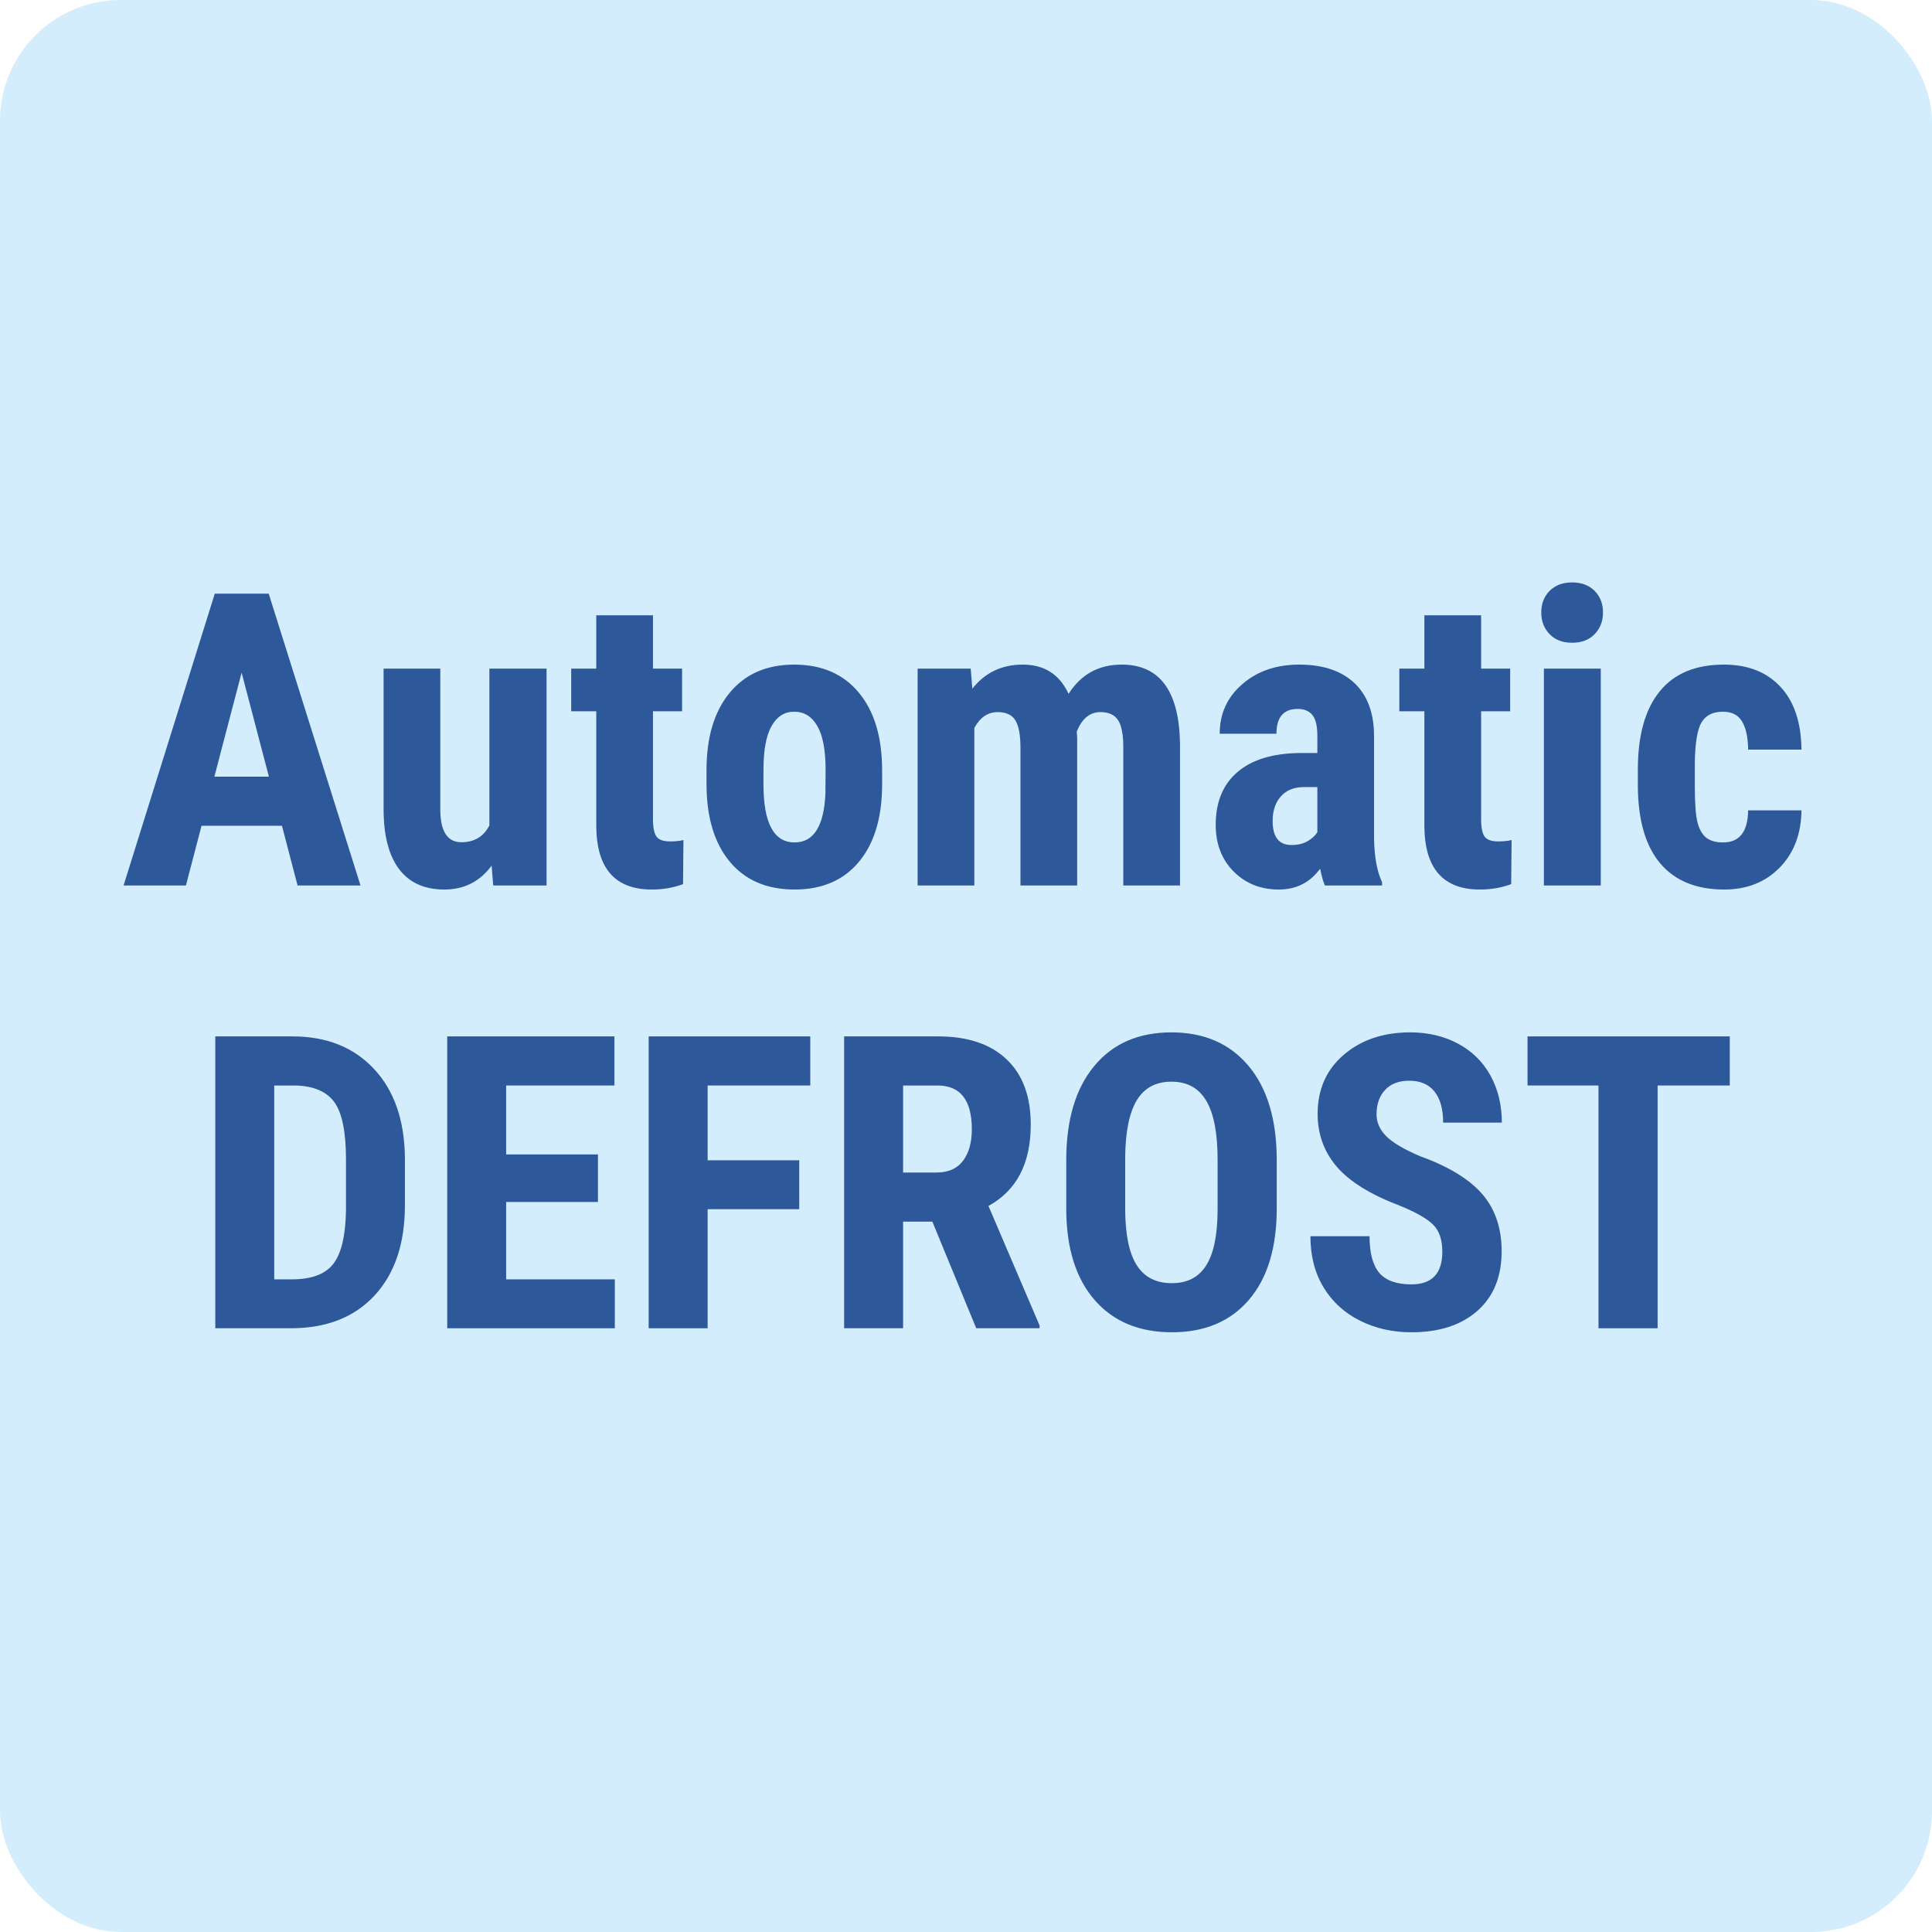
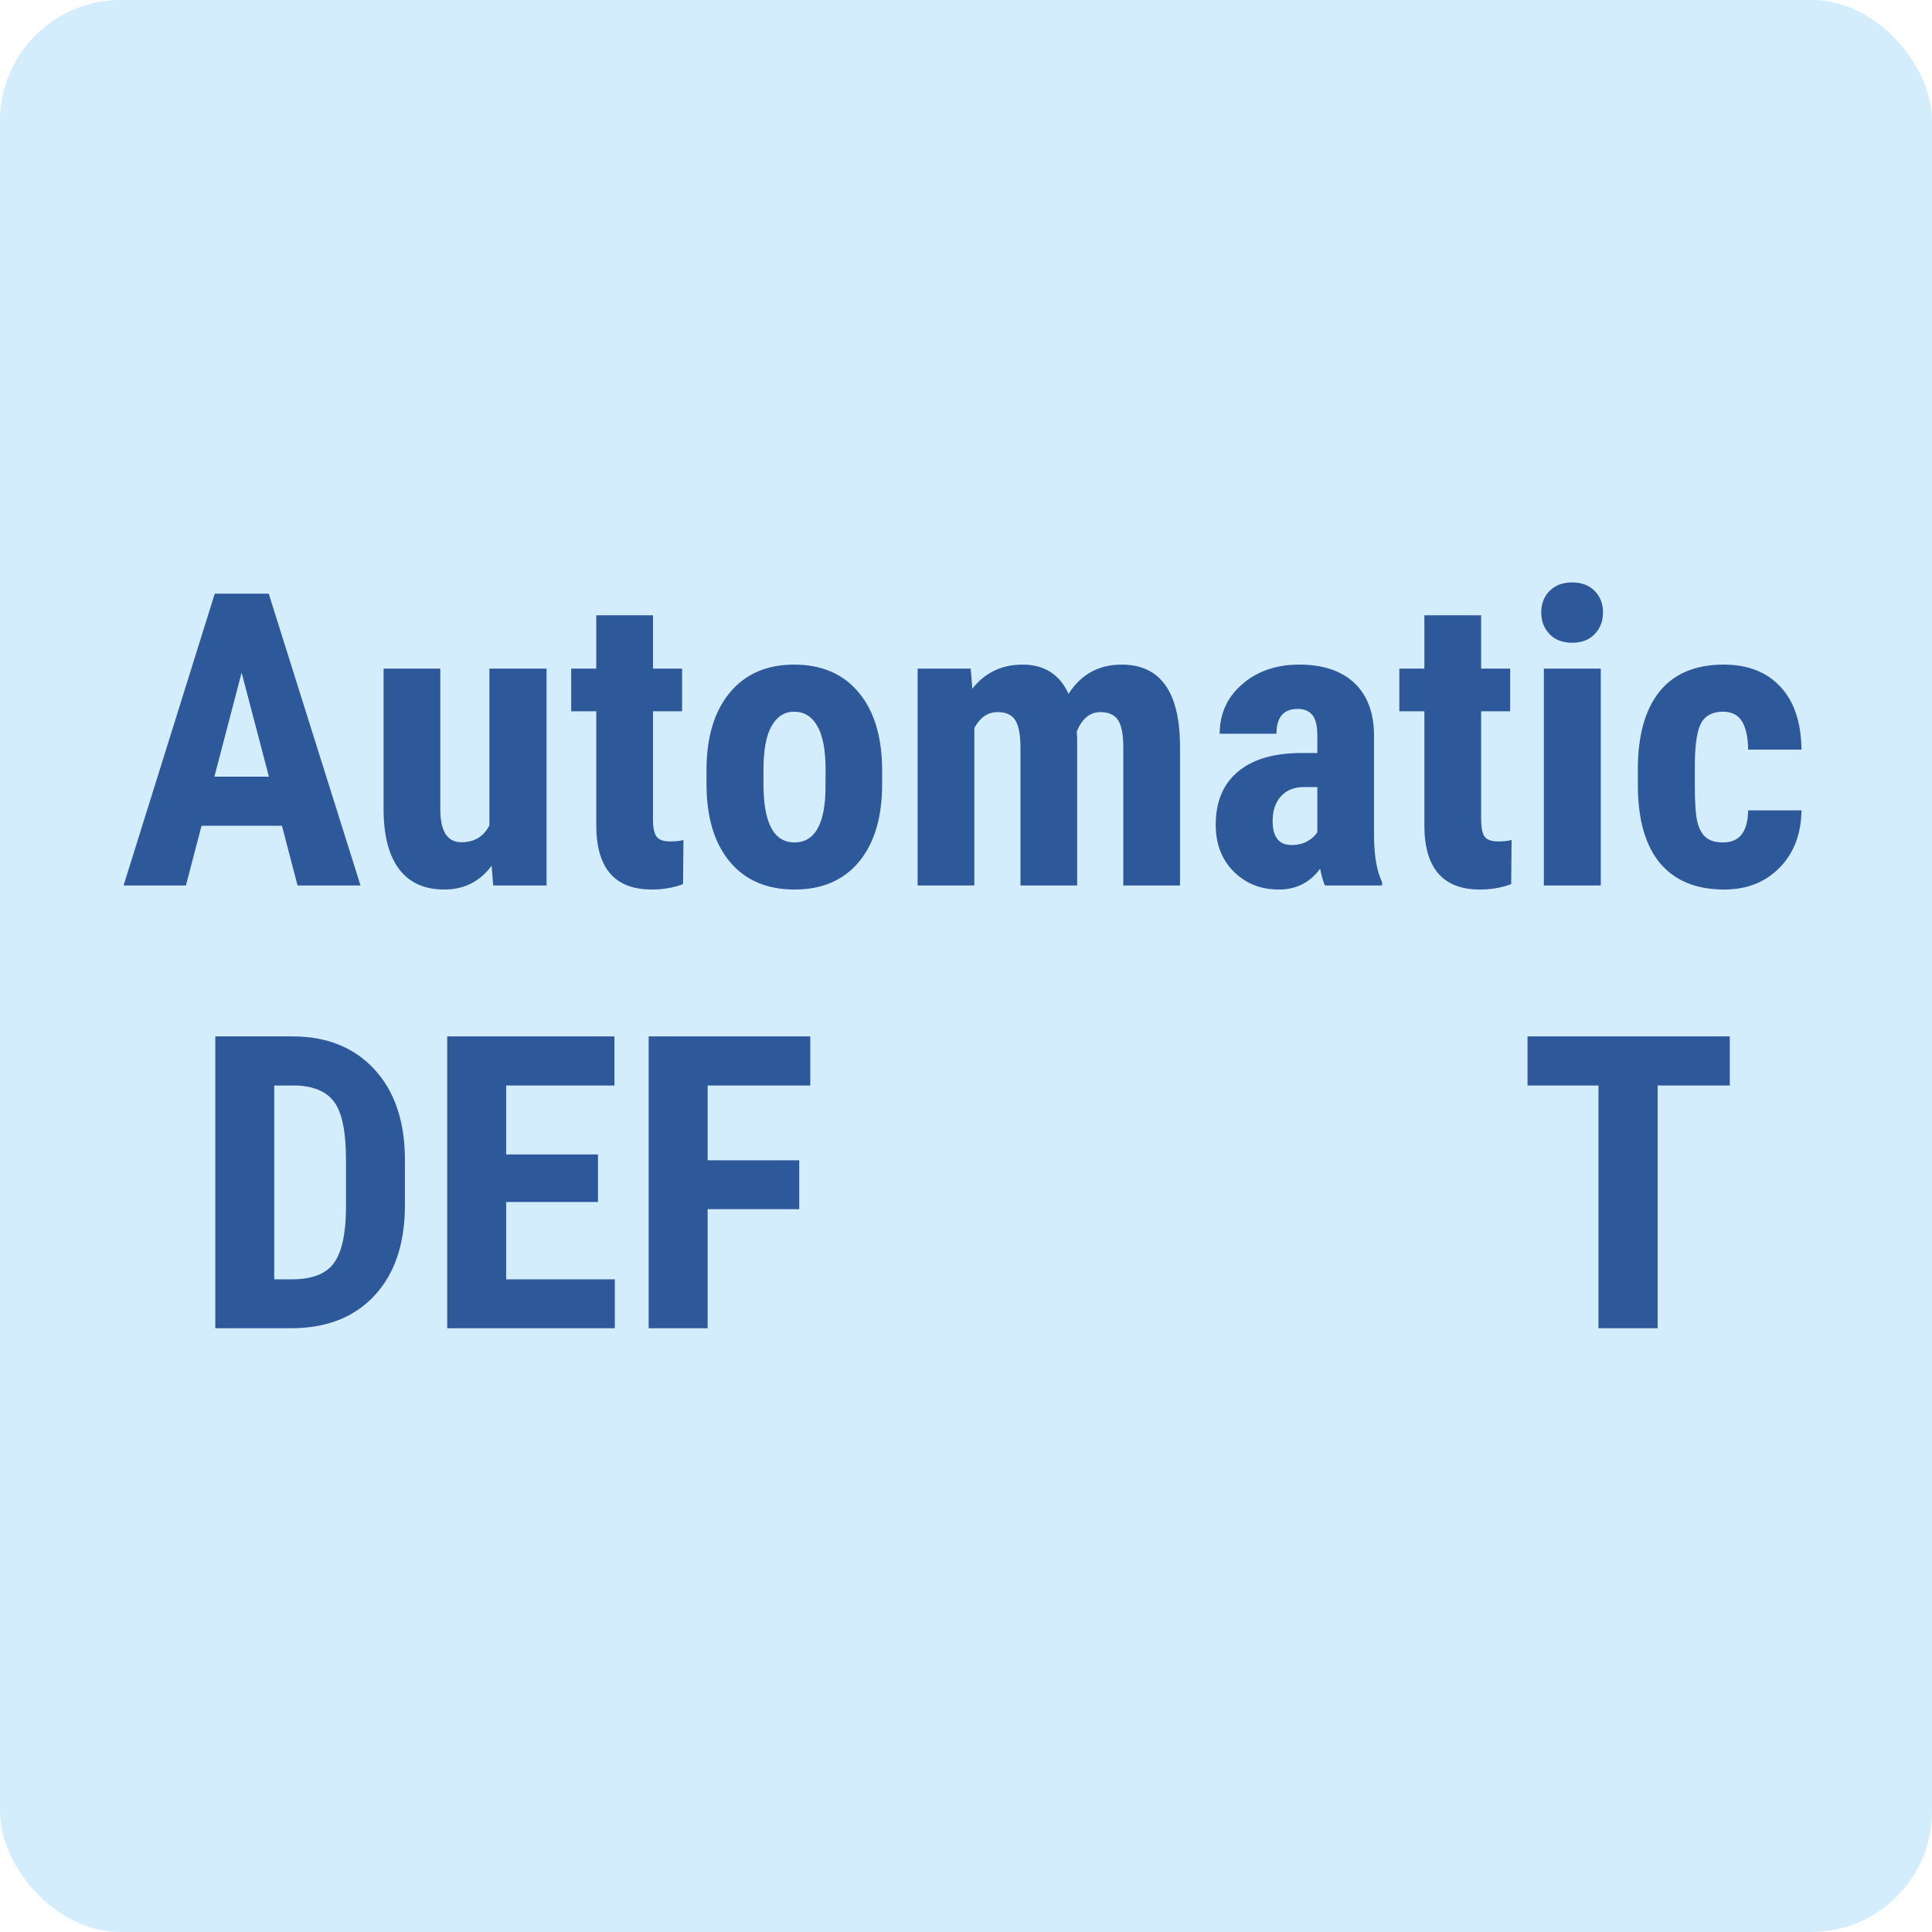
<svg xmlns="http://www.w3.org/2000/svg" width="48" height="48" viewBox="0 0 48 48">
  <g fill="none" fill-rule="evenodd">
    <rect width="48" height="48" fill="#D4EDFC" rx="3" />
    <g fill="#2D589A" fill-rule="nonzero" transform="translate(3.07 14.47)">
      <path d="M3.935 6.046 1.937 6.046 1.549 7.53 0 7.53 2.266.279 3.606.279 5.887 7.53 4.323 7.53 3.935 6.046ZM2.256 4.826 3.611 4.826 2.933 2.241 2.256 4.826ZM9.144 7.037C8.852 7.433 8.46 7.63 7.969 7.63 7.474 7.63 7.099 7.46 6.843 7.12 6.588 6.779 6.46 6.284 6.46 5.633L6.46 2.142 7.869 2.142 7.869 5.668C7.876 6.192 8.05 6.455 8.392 6.455 8.714 6.455 8.947 6.315 9.089 6.036L9.089 2.142 10.509 2.142 10.509 7.53 9.184 7.53 9.144 7.037ZM13.153.817 13.153 2.142 13.876 2.142 13.876 3.202 13.153 3.202 13.153 5.877C13.153 6.089 13.182 6.236 13.241 6.315 13.299 6.395 13.411 6.435 13.577 6.435 13.713 6.435 13.824 6.423 13.91 6.4L13.9 7.496C13.661 7.585 13.402 7.63 13.124 7.63 12.214 7.63 11.754 7.109 11.744 6.066L11.744 3.202 11.121 3.202 11.121 2.142 11.744 2.142 11.744.817 13.153.817ZM14.483 4.662C14.483 3.845 14.676 3.204 15.061 2.739 15.446 2.274 15.979 2.042 16.66 2.042 17.347 2.042 17.883 2.274 18.268 2.739 18.654 3.204 18.846 3.848 18.846 4.672L18.846 5.015C18.846 5.835 18.655 6.476 18.273 6.938 17.892 7.399 17.357 7.63 16.67 7.63 15.979 7.63 15.442 7.398 15.058 6.935 14.675 6.472 14.483 5.829 14.483 5.005L14.483 4.662ZM15.898 5.015C15.898 5.978 16.155 6.46 16.67 6.46 17.144 6.46 17.4 6.058 17.437 5.254L17.442 4.662C17.442 4.17 17.374 3.806 17.237 3.569 17.101 3.331 16.909 3.212 16.66 3.212 16.421 3.212 16.234 3.331 16.099 3.569 15.965 3.806 15.898 4.17 15.898 4.662L15.898 5.015ZM21.047 2.142 21.087 2.64C21.403 2.241 21.819 2.042 22.337 2.042 22.875 2.042 23.255 2.284 23.478 2.769 23.787 2.284 24.227 2.042 24.798 2.042 25.741 2.042 26.224 2.694 26.247 3.999L26.247 7.53 24.838 7.53 24.838 4.089C24.838 3.777 24.794 3.554 24.708 3.422 24.622 3.289 24.476 3.222 24.27 3.222 24.008 3.222 23.812 3.383 23.682 3.705L23.692 3.875 23.692 7.53 22.283 7.53 22.283 4.099C22.283 3.79 22.241 3.567 22.158 3.429 22.075 3.291 21.927 3.222 21.715 3.222 21.472 3.222 21.28 3.354 21.137 3.616L21.137 7.53 19.728 7.53 19.728 2.142 21.047 2.142ZM29.848 7.53C29.808 7.447 29.768 7.308 29.728 7.112 29.476 7.457 29.134 7.63 28.702 7.63 28.251 7.63 27.877 7.481 27.579 7.182 27.282 6.883 27.134 6.496 27.134 6.021 27.134 5.457 27.314 5.02 27.674 4.712 28.034 4.403 28.553 4.245 29.23 4.238L29.659 4.238 29.659 3.805C29.659 3.563 29.617 3.392 29.534 3.292 29.451 3.192 29.33 3.143 29.171 3.143 28.819 3.143 28.643 3.349 28.643 3.76L27.233 3.76C27.233 3.262 27.42 2.851 27.794 2.528 28.167 2.204 28.639 2.042 29.21 2.042 29.801 2.042 30.259 2.196 30.583 2.503 30.906 2.81 31.068 3.249 31.068 3.82L31.068 6.355C31.075 6.82 31.141 7.183 31.267 7.446L31.267 7.53 29.848 7.53ZM29.016 6.524C29.172 6.524 29.305 6.493 29.415 6.43 29.524 6.367 29.606 6.292 29.659 6.206L29.659 5.085 29.32 5.085C29.081 5.085 28.893 5.161 28.755 5.314 28.617 5.467 28.548 5.671 28.548 5.927 28.548 6.325 28.704 6.524 29.016 6.524ZM33.728.817 33.728 2.142 34.45 2.142 34.45 3.202 33.728 3.202 33.728 5.877C33.728 6.089 33.757 6.236 33.815 6.315 33.873 6.395 33.985 6.435 34.151 6.435 34.287 6.435 34.398 6.423 34.485 6.4L34.475 7.496C34.236 7.585 33.977 7.63 33.698 7.63 32.788 7.63 32.328 7.109 32.318 6.066L32.318 3.202 31.696 3.202 31.696 2.142 32.318 2.142 32.318.817 33.728.817ZM36.701 7.53 35.287 7.53 35.287 2.142 36.701 2.142 36.701 7.53ZM35.222.747C35.222.528 35.292.349 35.431.209 35.571.07 35.756 0 35.989 0 36.221 0 36.407.07 36.547.209 36.686.349 36.756.528 36.756.747 36.756.963 36.687 1.142 36.549 1.285 36.411 1.428 36.225 1.499 35.989 1.499 35.753 1.499 35.566 1.428 35.429 1.285 35.291 1.142 35.222.963 35.222.747ZM39.739 6.46C40.148 6.46 40.355 6.194 40.362 5.663L41.687 5.663C41.68 6.25 41.499 6.725 41.144 7.087 40.788 7.449 40.33 7.63 39.769 7.63 39.075 7.63 38.546 7.414 38.18 6.983 37.815 6.551 37.629 5.915 37.622 5.075L37.622 4.647C37.622 3.8 37.803 3.154 38.163 2.709 38.523 2.264 39.055 2.042 39.759 2.042 40.353 2.042 40.822 2.225 41.164 2.592 41.506 2.959 41.68 3.48 41.687 4.154L40.362 4.154C40.358 3.852 40.309 3.619 40.212 3.456 40.116 3.294 39.957 3.212 39.734 3.212 39.488 3.212 39.312 3.3 39.206 3.474 39.1 3.648 39.044 3.986 39.037 4.487L39.037 5.035C39.037 5.474 39.058 5.78 39.102 5.954 39.145 6.128 39.216 6.256 39.316 6.338 39.415 6.419 39.557 6.46 39.739 6.46ZM2.279 18.53 2.279 11.279 4.196 11.279C5.043 11.279 5.718 11.548 6.221 12.086 6.724 12.624 6.98 13.361 6.99 14.297L6.99 15.472C6.99 16.425 6.739 17.173 6.236 17.716 5.733 18.259 5.039 18.53 4.156 18.53L2.279 18.53ZM3.743 12.499 3.743 17.315 4.181 17.315C4.669 17.315 5.013 17.187 5.212 16.929 5.411 16.672 5.516 16.228 5.526 15.597L5.526 14.337C5.526 13.66 5.431 13.187 5.242 12.92 5.053 12.653 4.731 12.512 4.276 12.499L3.743 12.499Z" />
      <polygon points="11.786 15.393 9.505 15.393 9.505 17.315 12.205 17.315 12.205 18.53 8.041 18.53 8.041 11.279 12.195 11.279 12.195 12.499 9.505 12.499 9.505 14.212 11.786 14.212" />
      <polygon points="16.787 15.572 14.511 15.572 14.511 18.53 13.046 18.53 13.046 11.279 17.061 11.279 17.061 12.499 14.511 12.499 14.511 14.357 16.787 14.357" />
-       <path d="M20.094 15.881 19.367 15.881 19.367 18.53 17.902 18.53 17.902 11.279 20.238 11.279C20.972 11.279 21.539 11.469 21.939 11.849 22.339 12.229 22.539 12.77 22.539 13.47 22.539 14.433 22.189 15.107 21.488 15.492L22.758 18.461 22.758 18.53 21.184 18.53 20.094 15.881ZM19.367 14.661 20.198 14.661C20.49 14.661 20.71 14.564 20.856 14.369 21.002 14.175 21.075 13.915 21.075 13.59 21.075 12.863 20.791 12.499 20.223 12.499L19.367 12.499 19.367 14.661ZM28.65 15.557C28.65 16.53 28.42 17.285 27.96 17.823 27.5 18.361 26.862 18.63 26.045 18.63 25.232 18.63 24.593 18.364 24.128 17.831 23.663 17.298 23.427 16.552 23.421 15.592L23.421 14.352C23.421 13.356 23.651 12.578 24.113 12.019 24.574 11.459 25.215 11.179 26.035 11.179 26.842 11.179 27.478 11.454 27.943 12.004 28.408 12.553 28.644 13.324 28.65 14.317L28.65 15.557ZM27.181 14.342C27.181 13.688 27.088 13.201 26.902 12.883 26.716 12.564 26.427 12.404 26.035 12.404 25.647 12.404 25.36 12.558 25.174 12.865 24.988 13.172 24.892 13.64 24.885 14.267L24.885 15.557C24.885 16.191 24.98 16.659 25.169 16.959 25.358 17.26 25.65 17.41 26.045 17.41 26.427 17.41 26.711 17.263 26.897 16.969 27.083 16.675 27.178 16.22 27.181 15.602L27.181 14.342ZM32.764 16.628C32.764 16.332 32.688 16.109 32.537 15.958 32.386 15.807 32.112 15.65 31.713 15.487 30.986 15.212 30.463 14.889 30.144 14.519 29.826 14.148 29.666 13.711 29.666 13.206 29.666 12.595 29.883 12.105 30.316 11.735 30.749 11.364 31.3 11.179 31.967 11.179 32.412 11.179 32.809 11.273 33.157 11.461 33.506 11.648 33.774 11.913 33.962 12.255 34.149 12.597 34.243 12.986 34.243 13.421L32.784 13.421C32.784 13.082 32.712 12.824 32.567 12.646 32.423 12.468 32.215 12.38 31.942 12.38 31.687 12.38 31.487 12.455 31.345 12.606 31.202 12.757 31.13 12.961 31.13 13.216 31.13 13.416 31.21 13.596 31.369 13.757 31.529 13.918 31.811 14.085 32.216 14.257 32.923 14.513 33.437 14.827 33.758 15.199 34.078 15.57 34.238 16.044 34.238 16.618 34.238 17.249 34.037 17.742 33.636 18.097 33.234 18.452 32.688 18.63 31.997 18.63 31.529 18.63 31.102 18.534 30.717 18.341 30.332 18.149 30.031 17.873 29.813 17.514 29.596 17.156 29.487 16.733 29.487 16.244L30.956 16.244C30.956 16.663 31.037 16.967 31.2 17.156 31.363 17.345 31.628 17.44 31.997 17.44 32.508 17.44 32.764 17.169 32.764 16.628Z" />
      <polygon points="39.906 12.499 38.113 12.499 38.113 18.53 36.644 18.53 36.644 12.499 34.881 12.499 34.881 11.279 39.906 11.279" />
    </g>
  </g>
</svg>